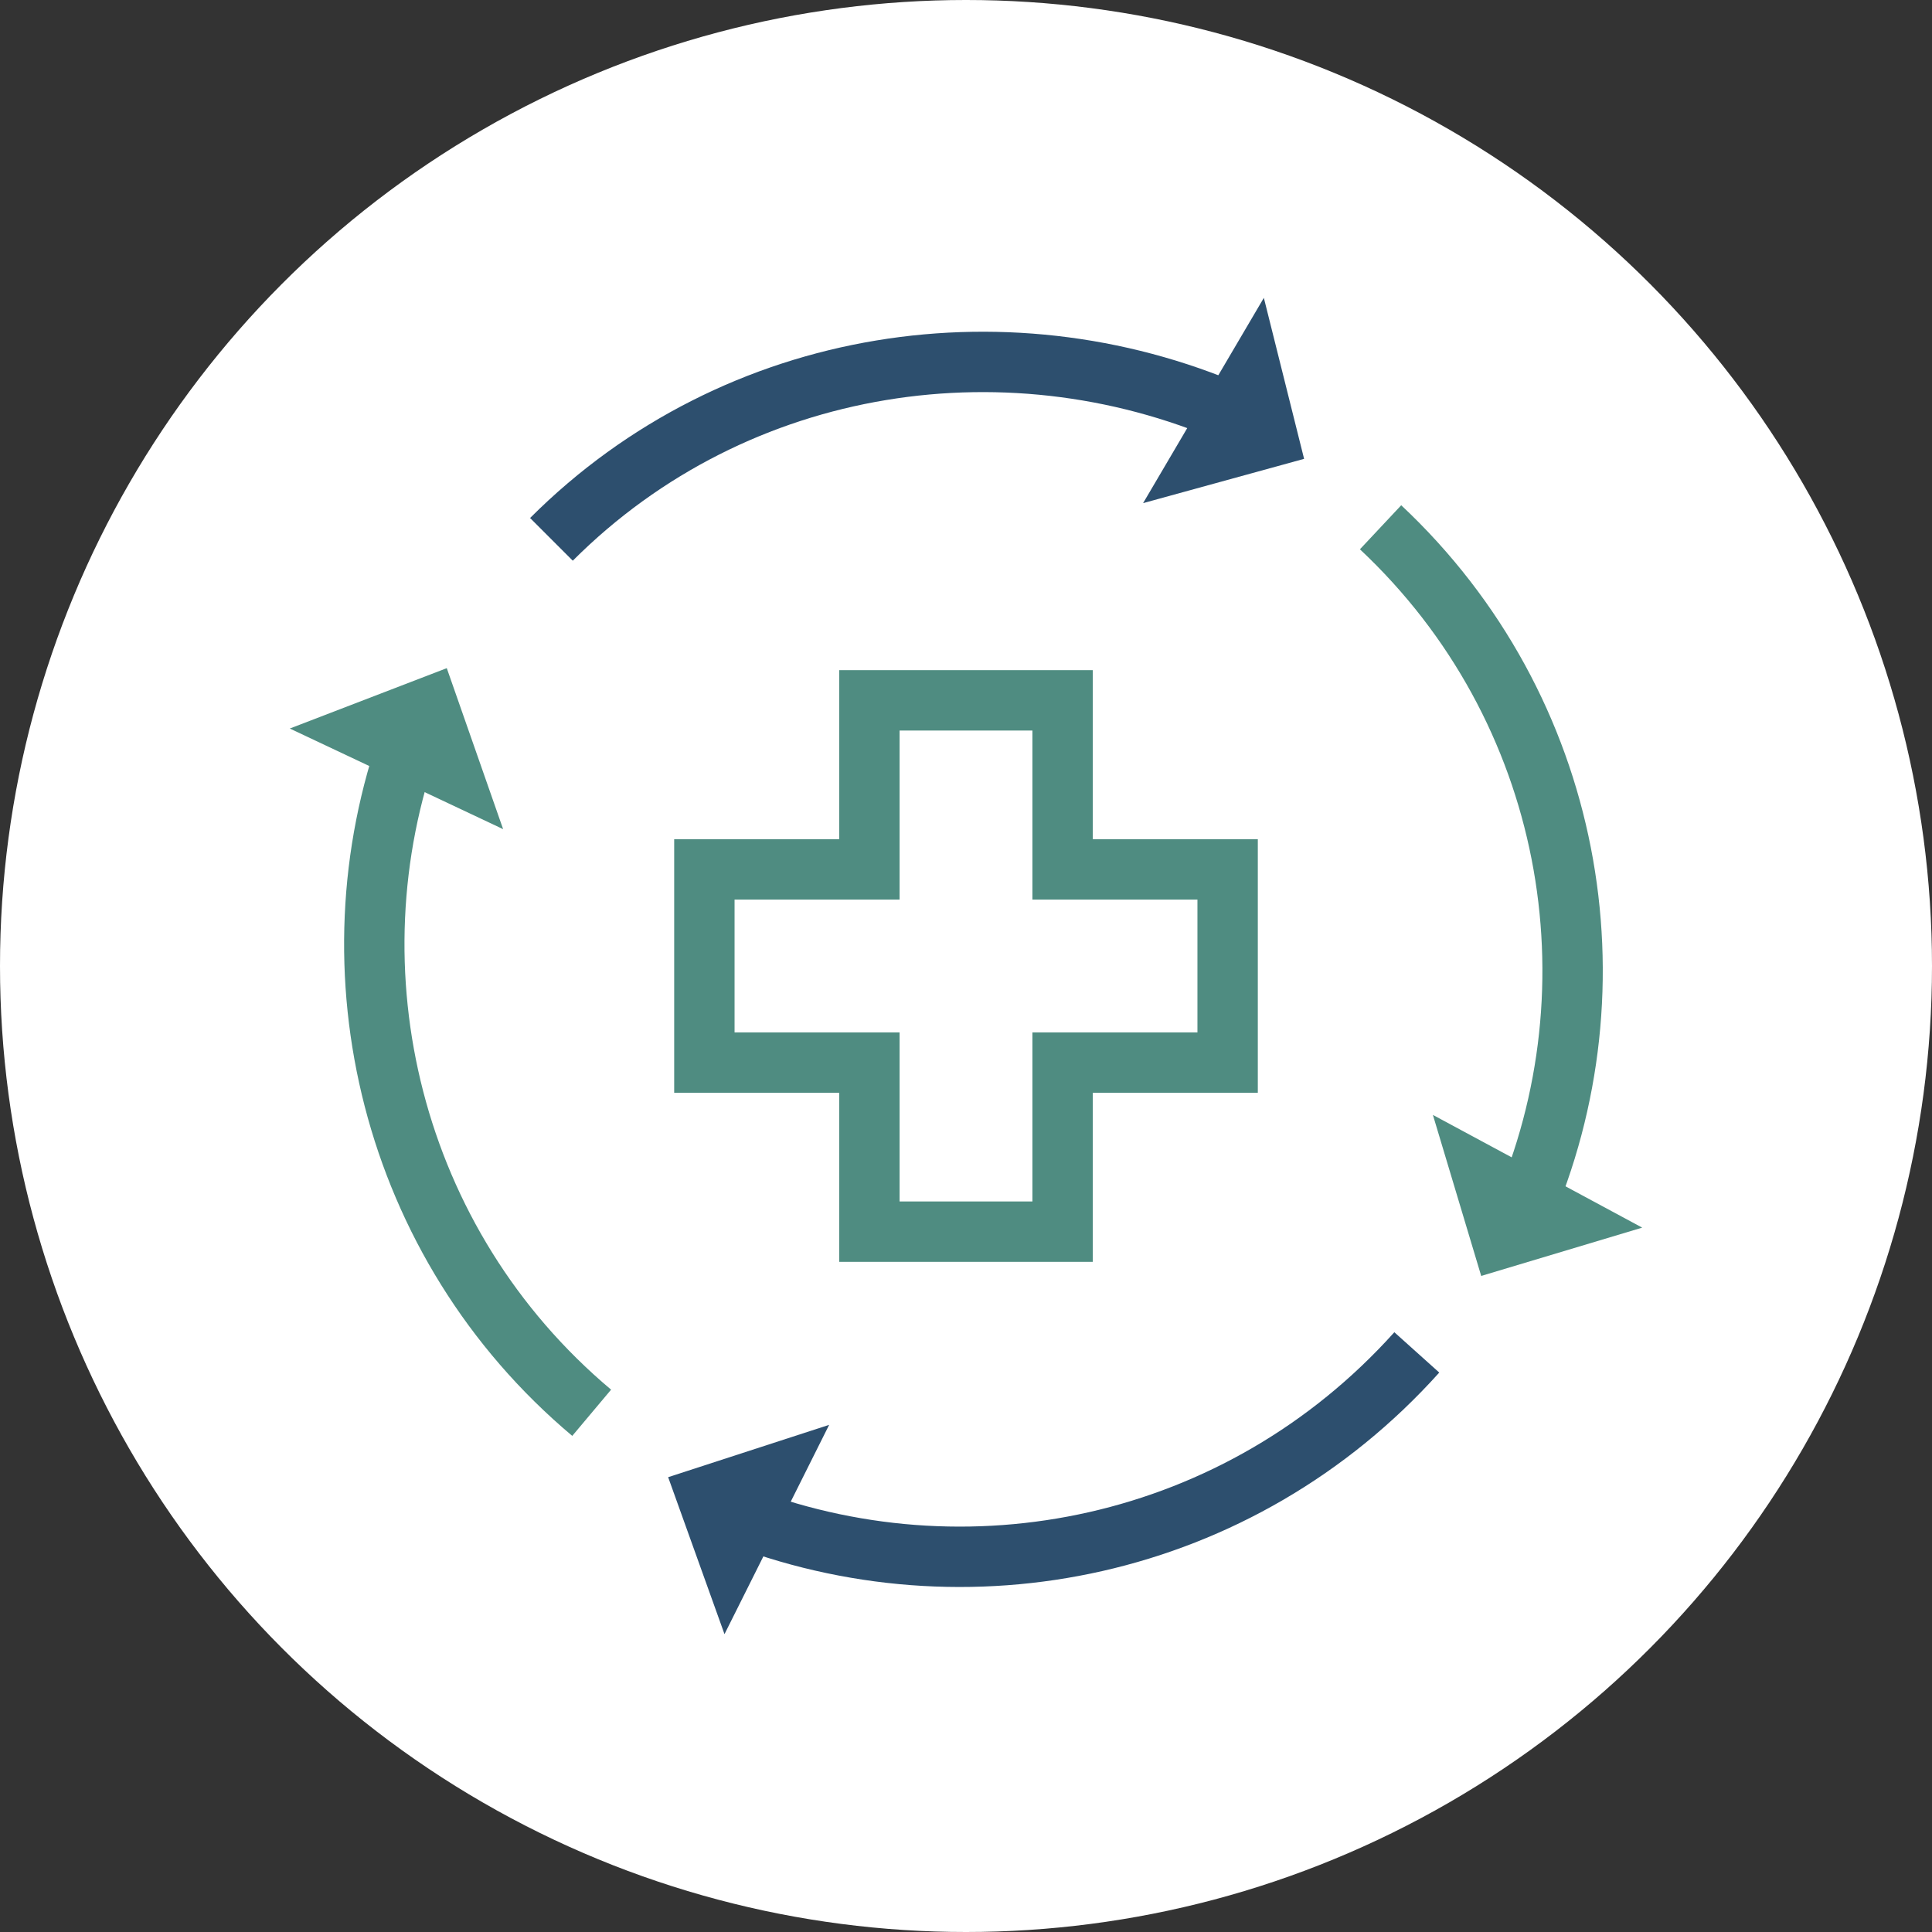
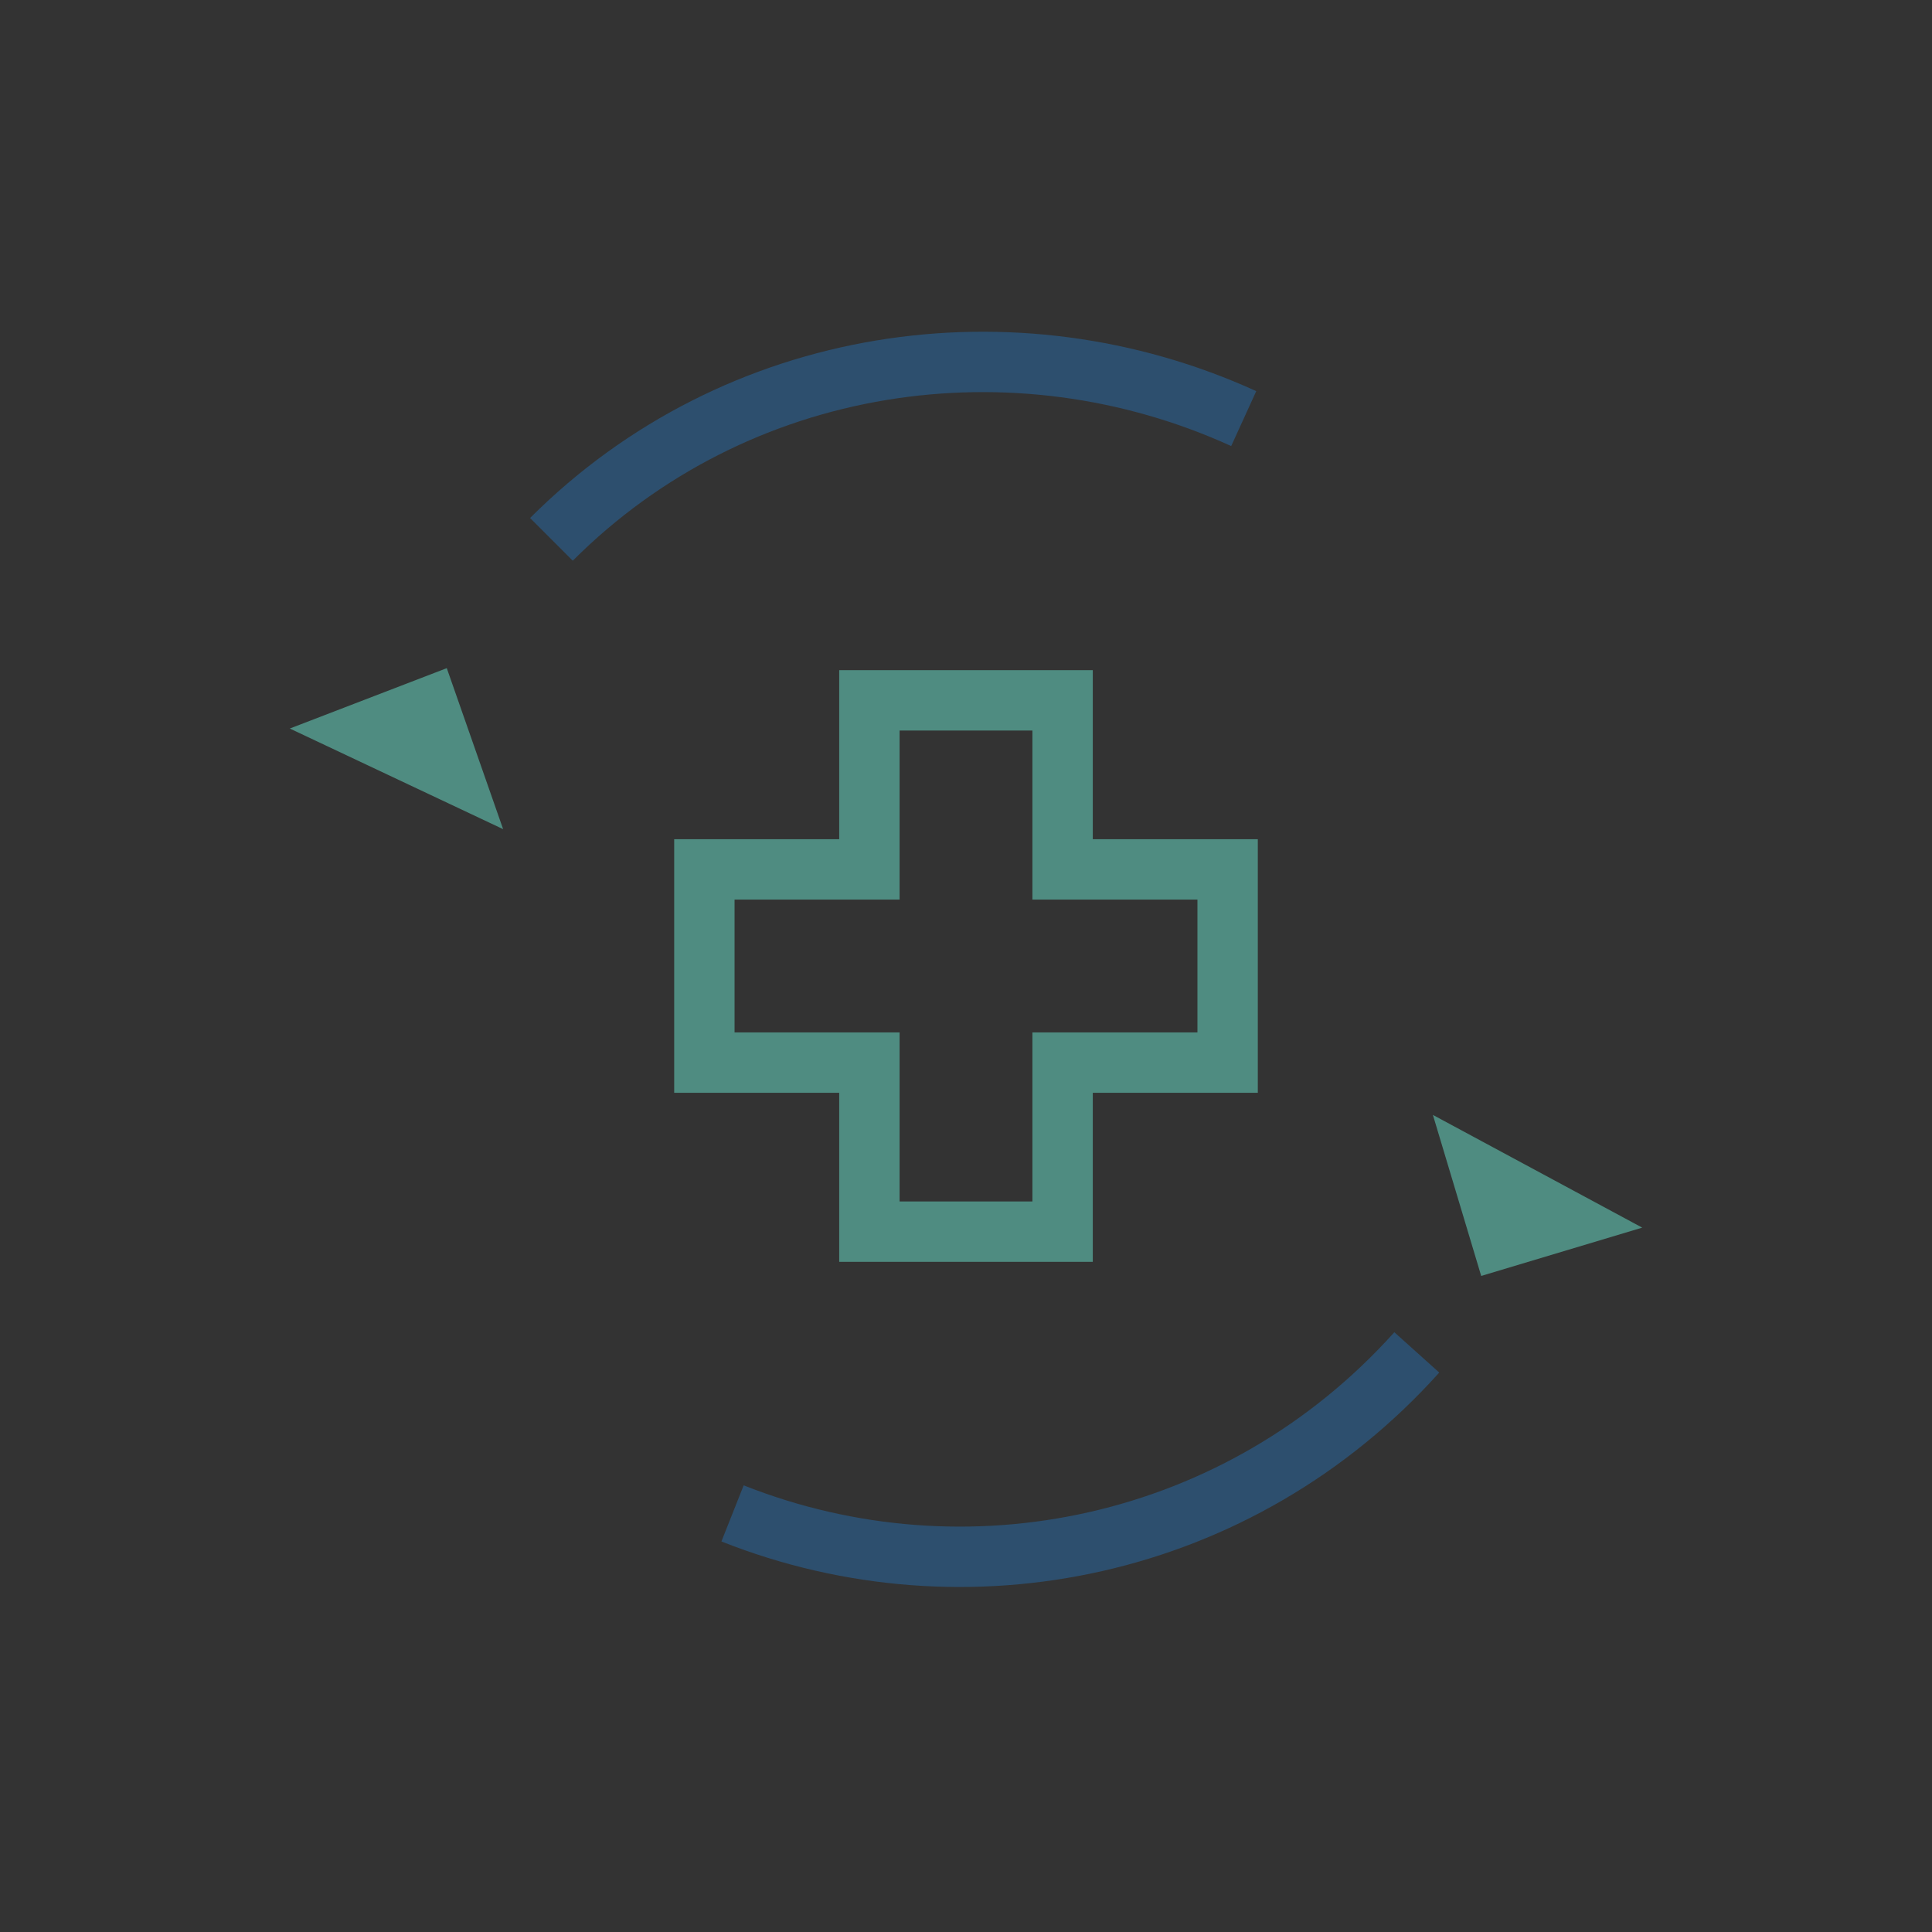
<svg xmlns="http://www.w3.org/2000/svg" version="1.1" id="Layer_1" x="0px" y="0px" viewBox="0 0 48 48" style="enable-background:new 0 0 48 48;" xml:space="preserve">
  <rect x="0" y="0" width="48" height="48" fill="#333333" stroke="none" />
  <style type="text/css">
	.st0{fill:#FFFFFF;}
	.st1{fill:none;stroke:#2D4F6E;stroke-width:1.5;}
	.st2{fill:#2D4F6E;}
	.st3{fill:none;stroke:#4F8C81;stroke-width:1.5;}
	.st4{fill:#4F8C81;}
</style>
  <g>
-     <circle class="st0" cx="24" cy="24" r="24" />
-   </g>
+     </g>
  <g>
    <g>
      <path class="st1" d="M13.7,13.4c4.6-4.6,11.5-5.6,17.2-3" />
-       <polygon class="st2" points="32.4,11.4 28.4,12.5 31.4,7.4   " />
    </g>
    <g>
-       <path class="st3" d="M34.3,13.1c4.8,4.5,6,11.4,3.5,17.1" />
      <polygon class="st4" points="36.8,31.7 35.6,27.7 40.8,30.5   " />
    </g>
    <g>
      <path class="st1" d="M35.2,33.6c-4.4,4.9-11.2,6.3-17,4" />
-       <polygon class="st2" points="16.6,36.7 20.6,35.4 18,40.6   " />
    </g>
    <g>
-       <path class="st3" d="M14.7,35.1c-5-4.2-6.6-11-4.5-16.8" />
      <polygon class="st4" points="11.1,16.6 12.5,20.6 7.2,18.1   " />
    </g>
  </g>
  <polygon class="st3" points="30.5,21.6 26.4,21.6 26.4,17.4 21.6,17.4 21.6,21.6 17.5,21.6 17.5,26.4 21.6,26.4 21.6,30.6   26.4,30.6 26.4,26.4 30.5,26.4 " />
</svg>